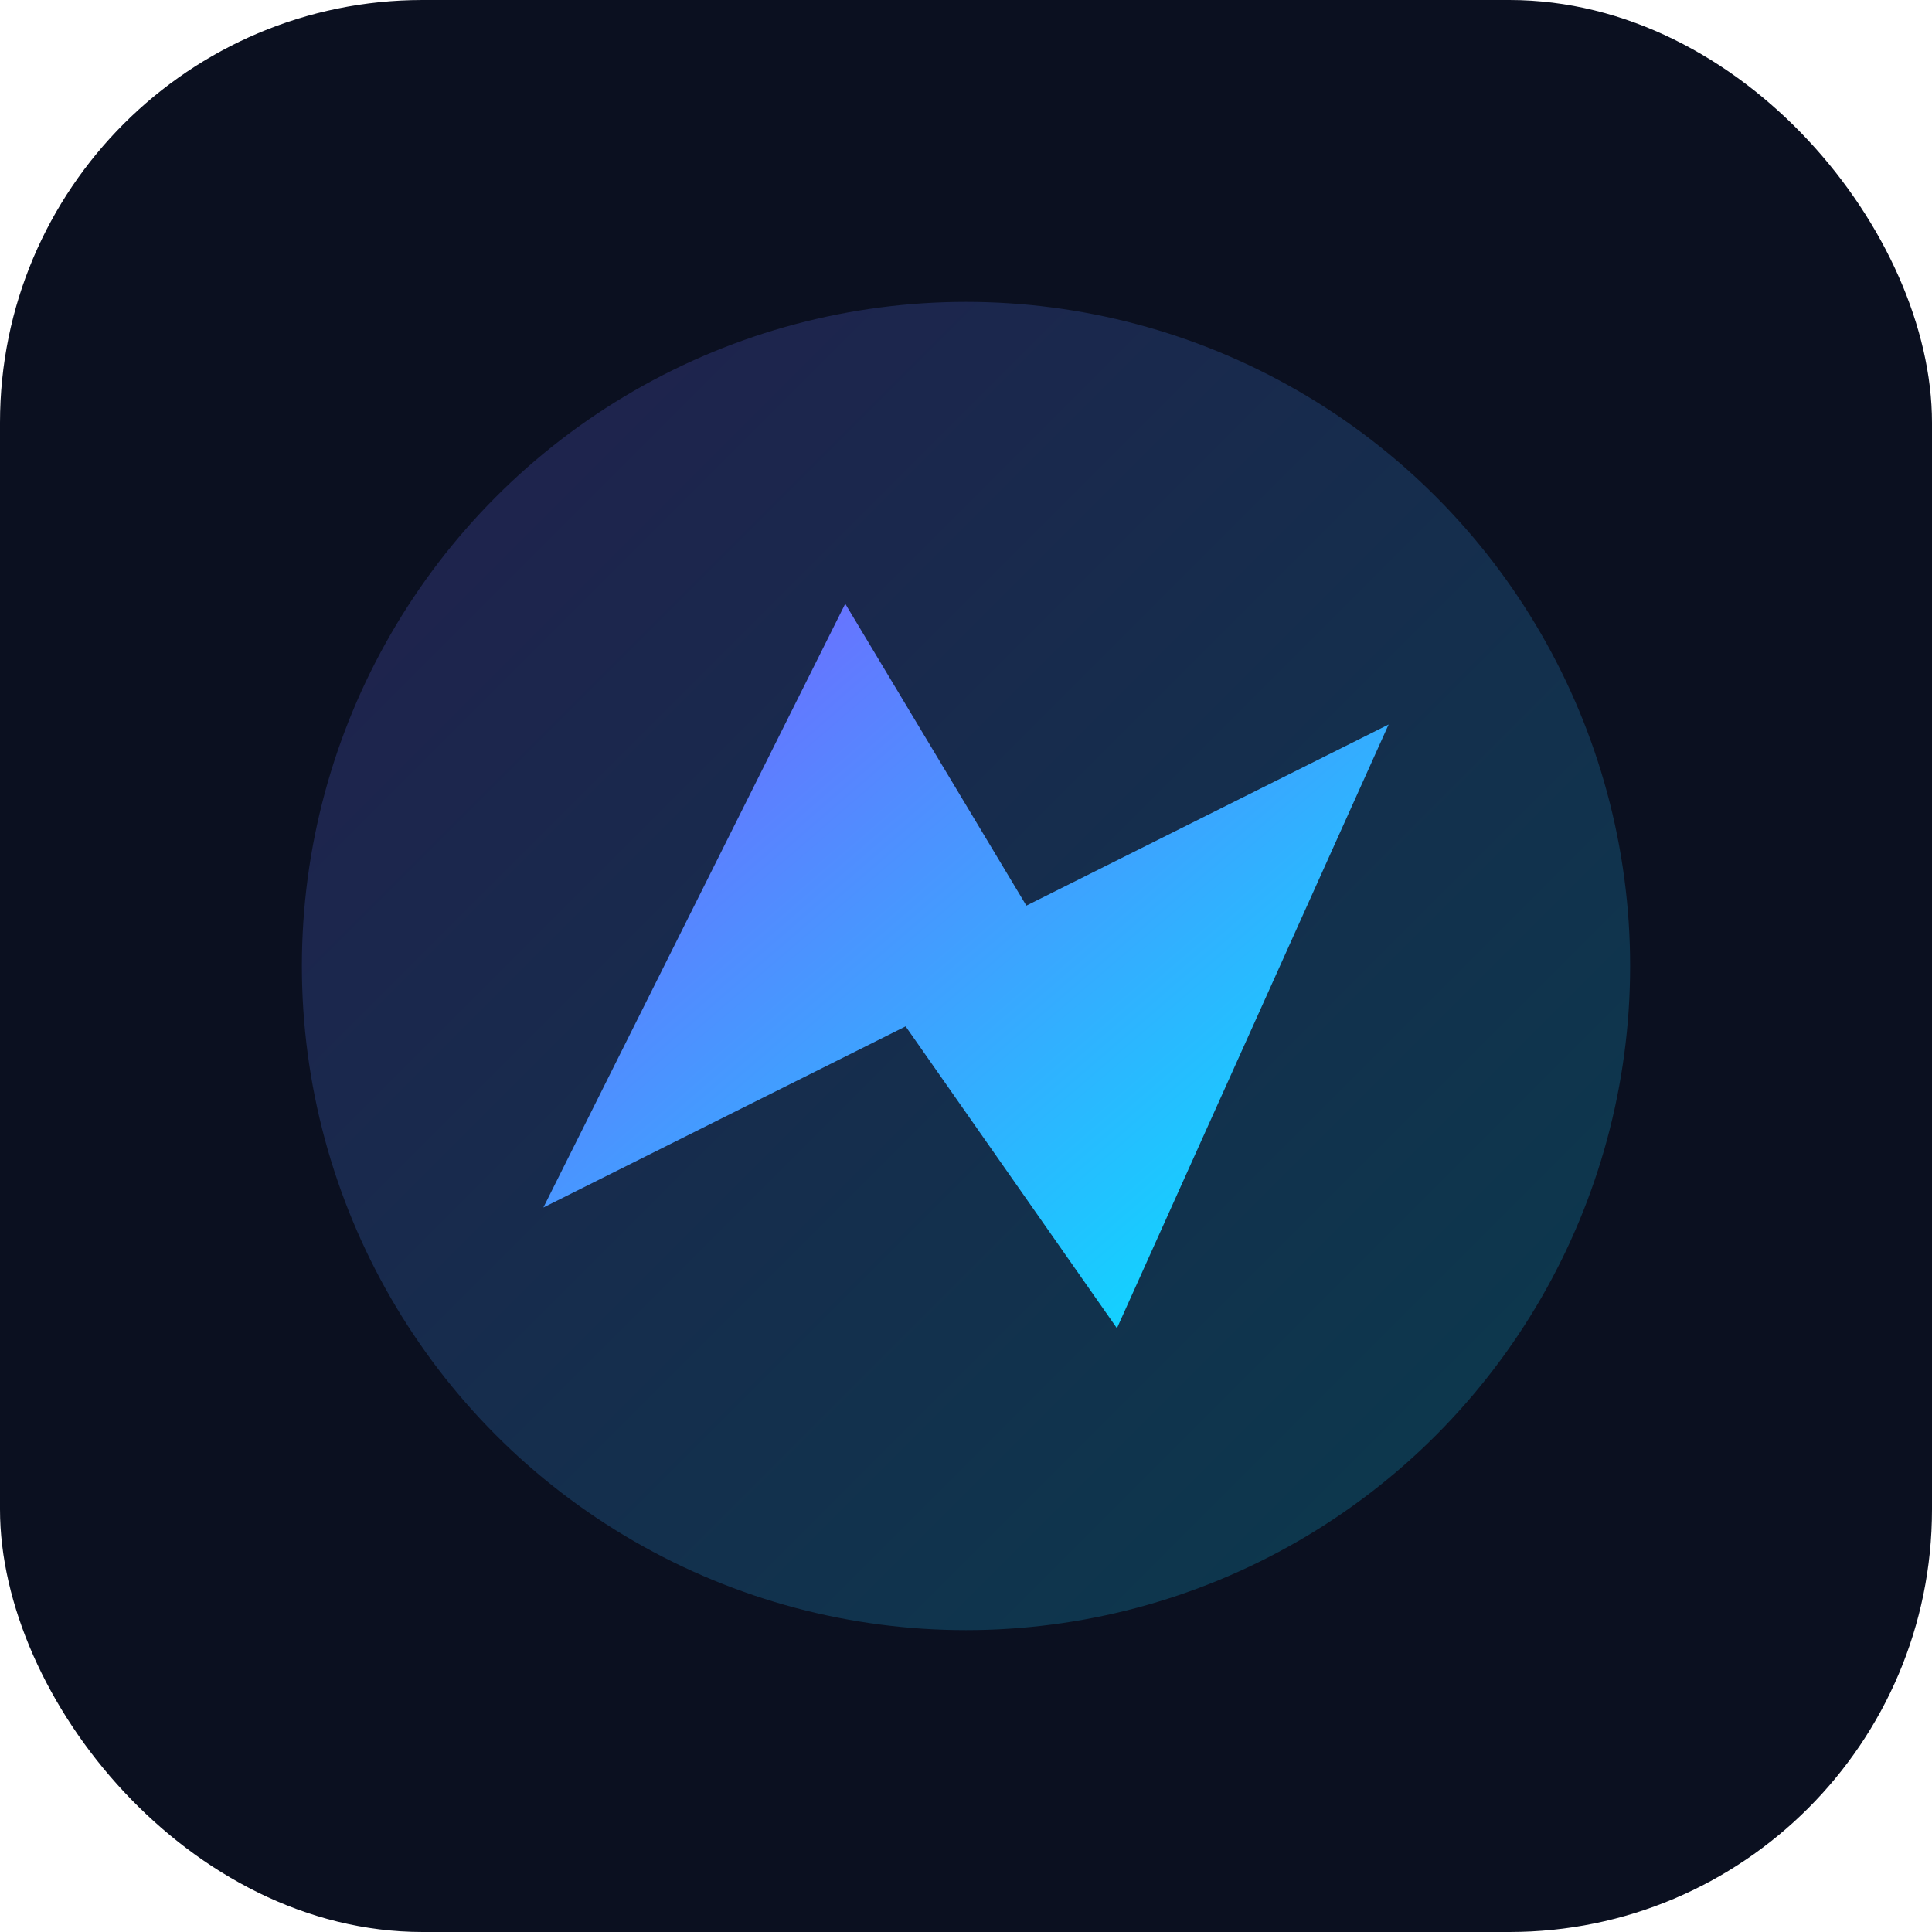
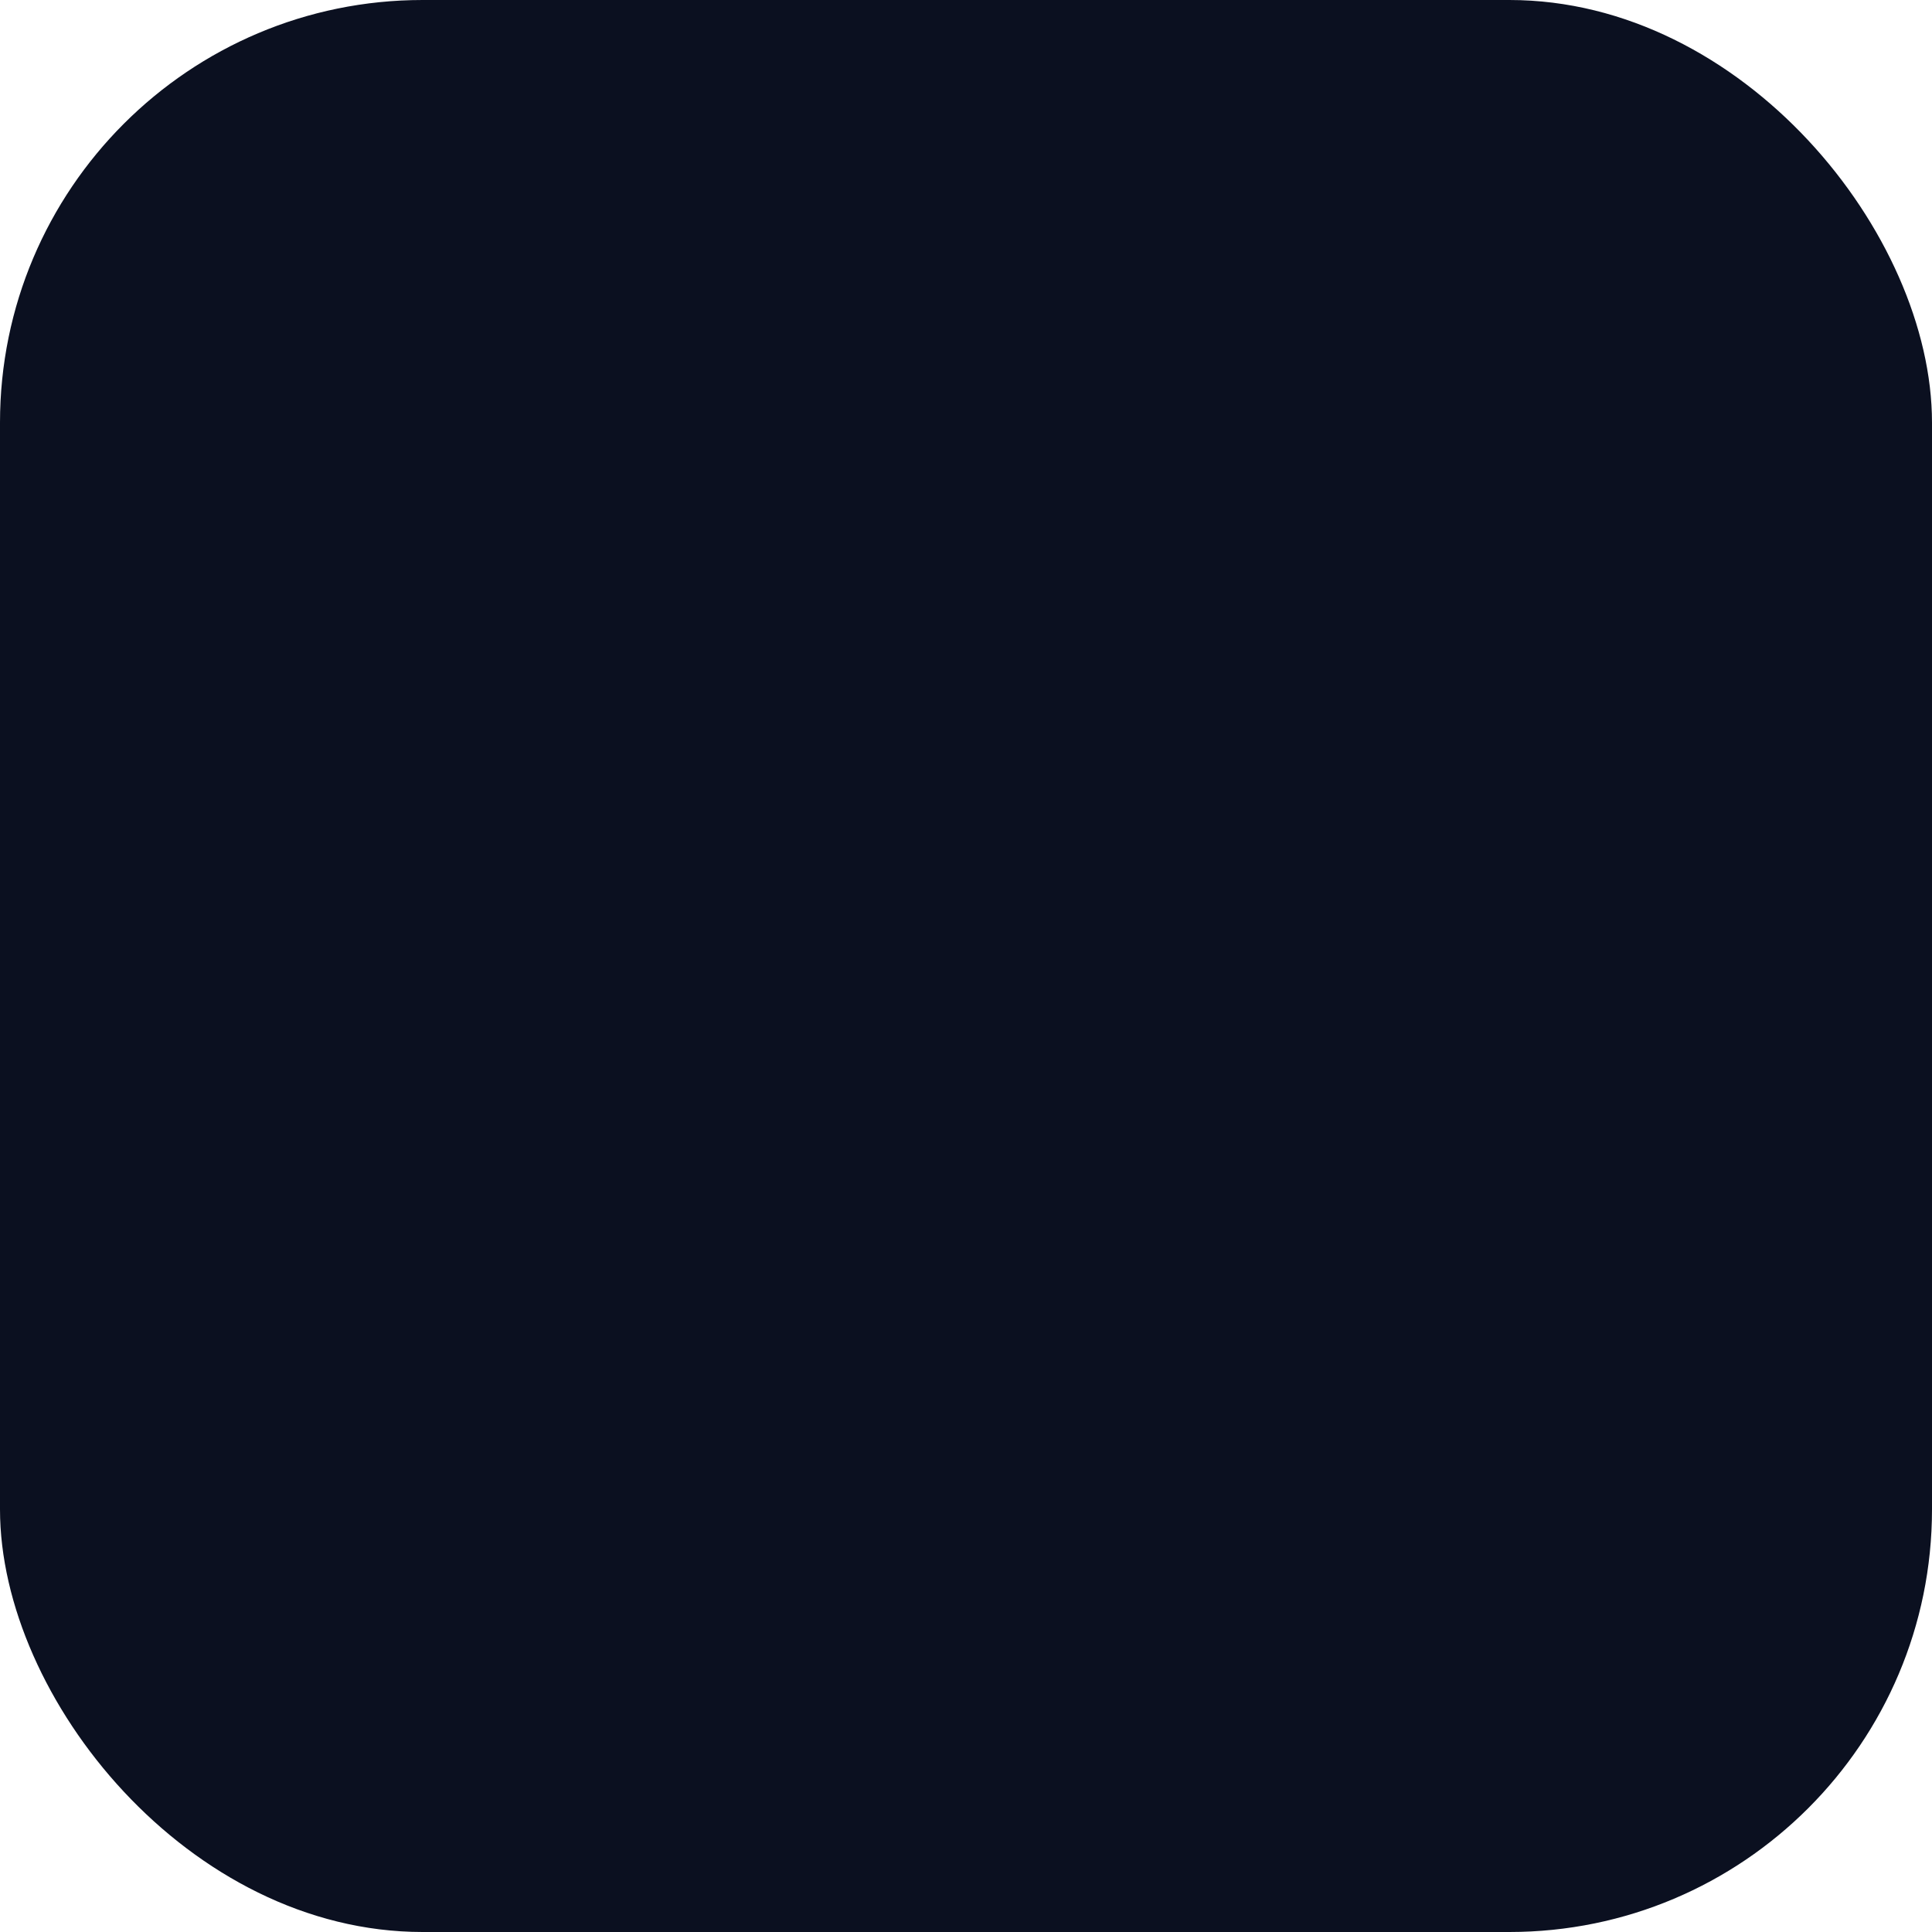
<svg xmlns="http://www.w3.org/2000/svg" viewBox="0 0 64 64">
  <defs>
    <linearGradient id="g" x1="0" y1="0" x2="1" y2="1">
      <stop offset="0%" stop-color="#7c5cff" />
      <stop offset="100%" stop-color="#00e7ff" />
    </linearGradient>
  </defs>
  <rect width="64" height="64" rx="14" fill="#0b1020" />
-   <circle cx="32" cy="32" r="22" fill="url(#g)" opacity="0.2" />
-   <path d="M18 40 L28 20 L34 30 L46 24 L37 44 L30 34 Z" fill="url(#g)" />
</svg>